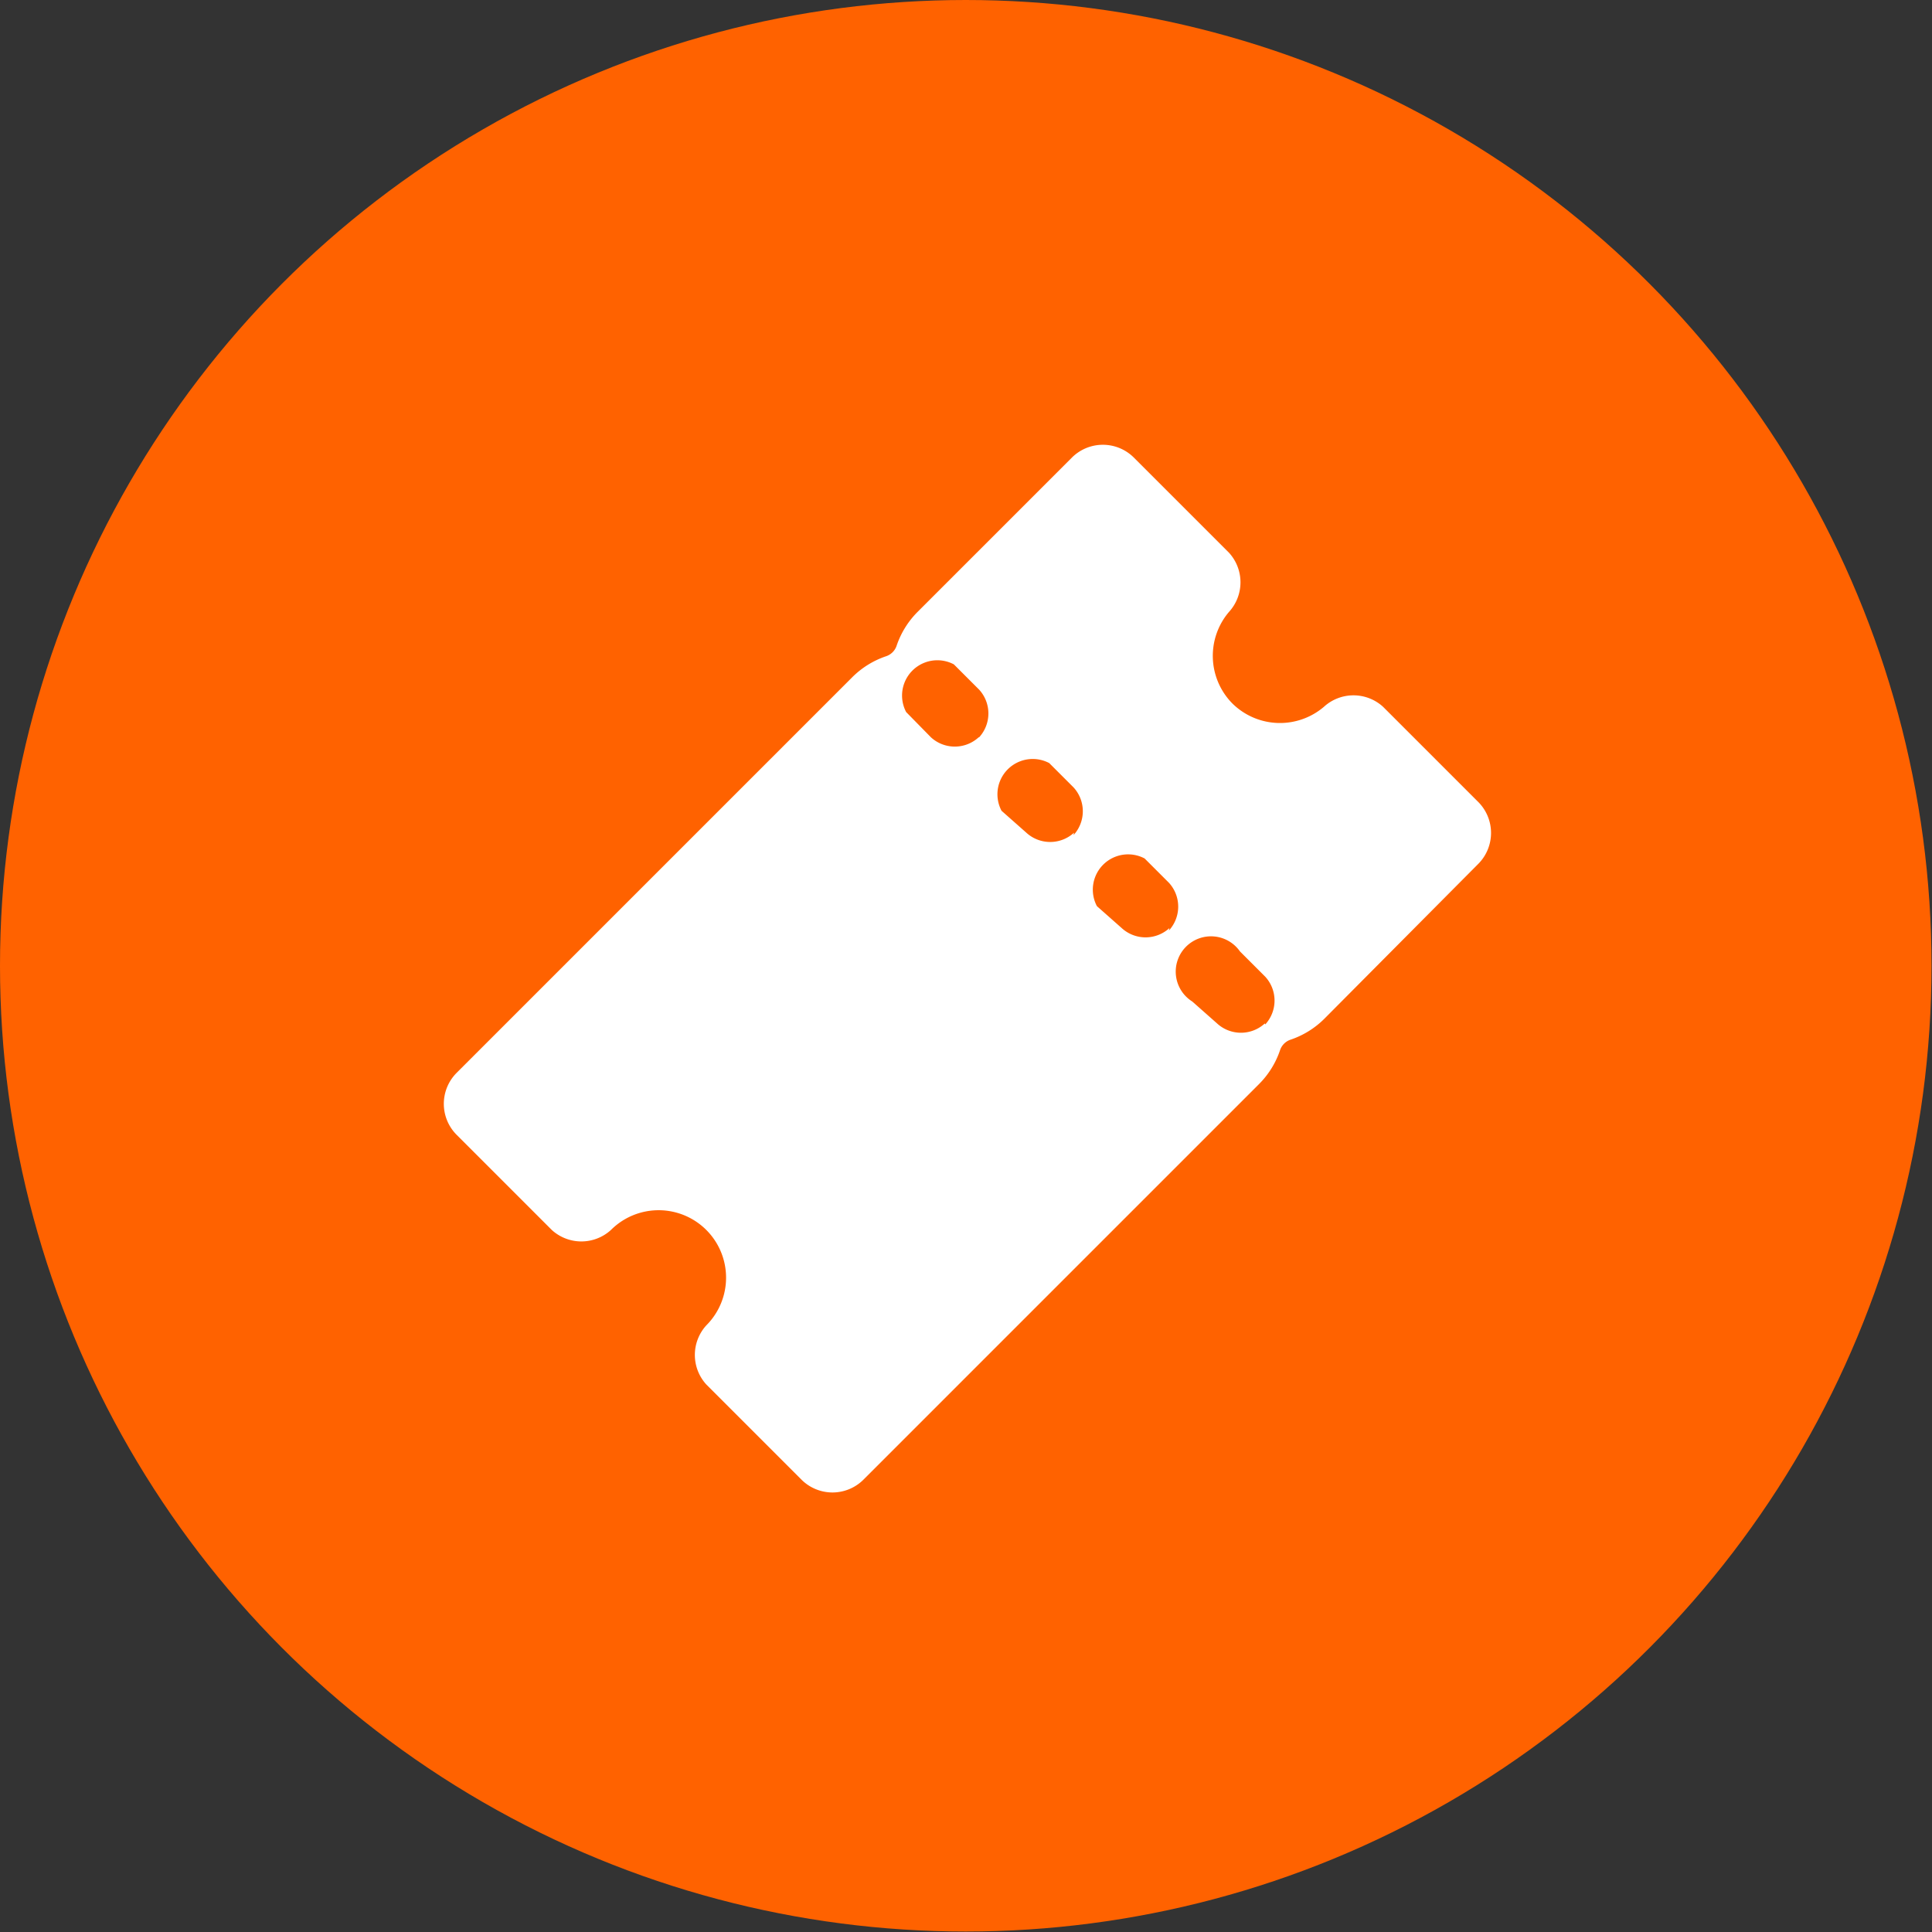
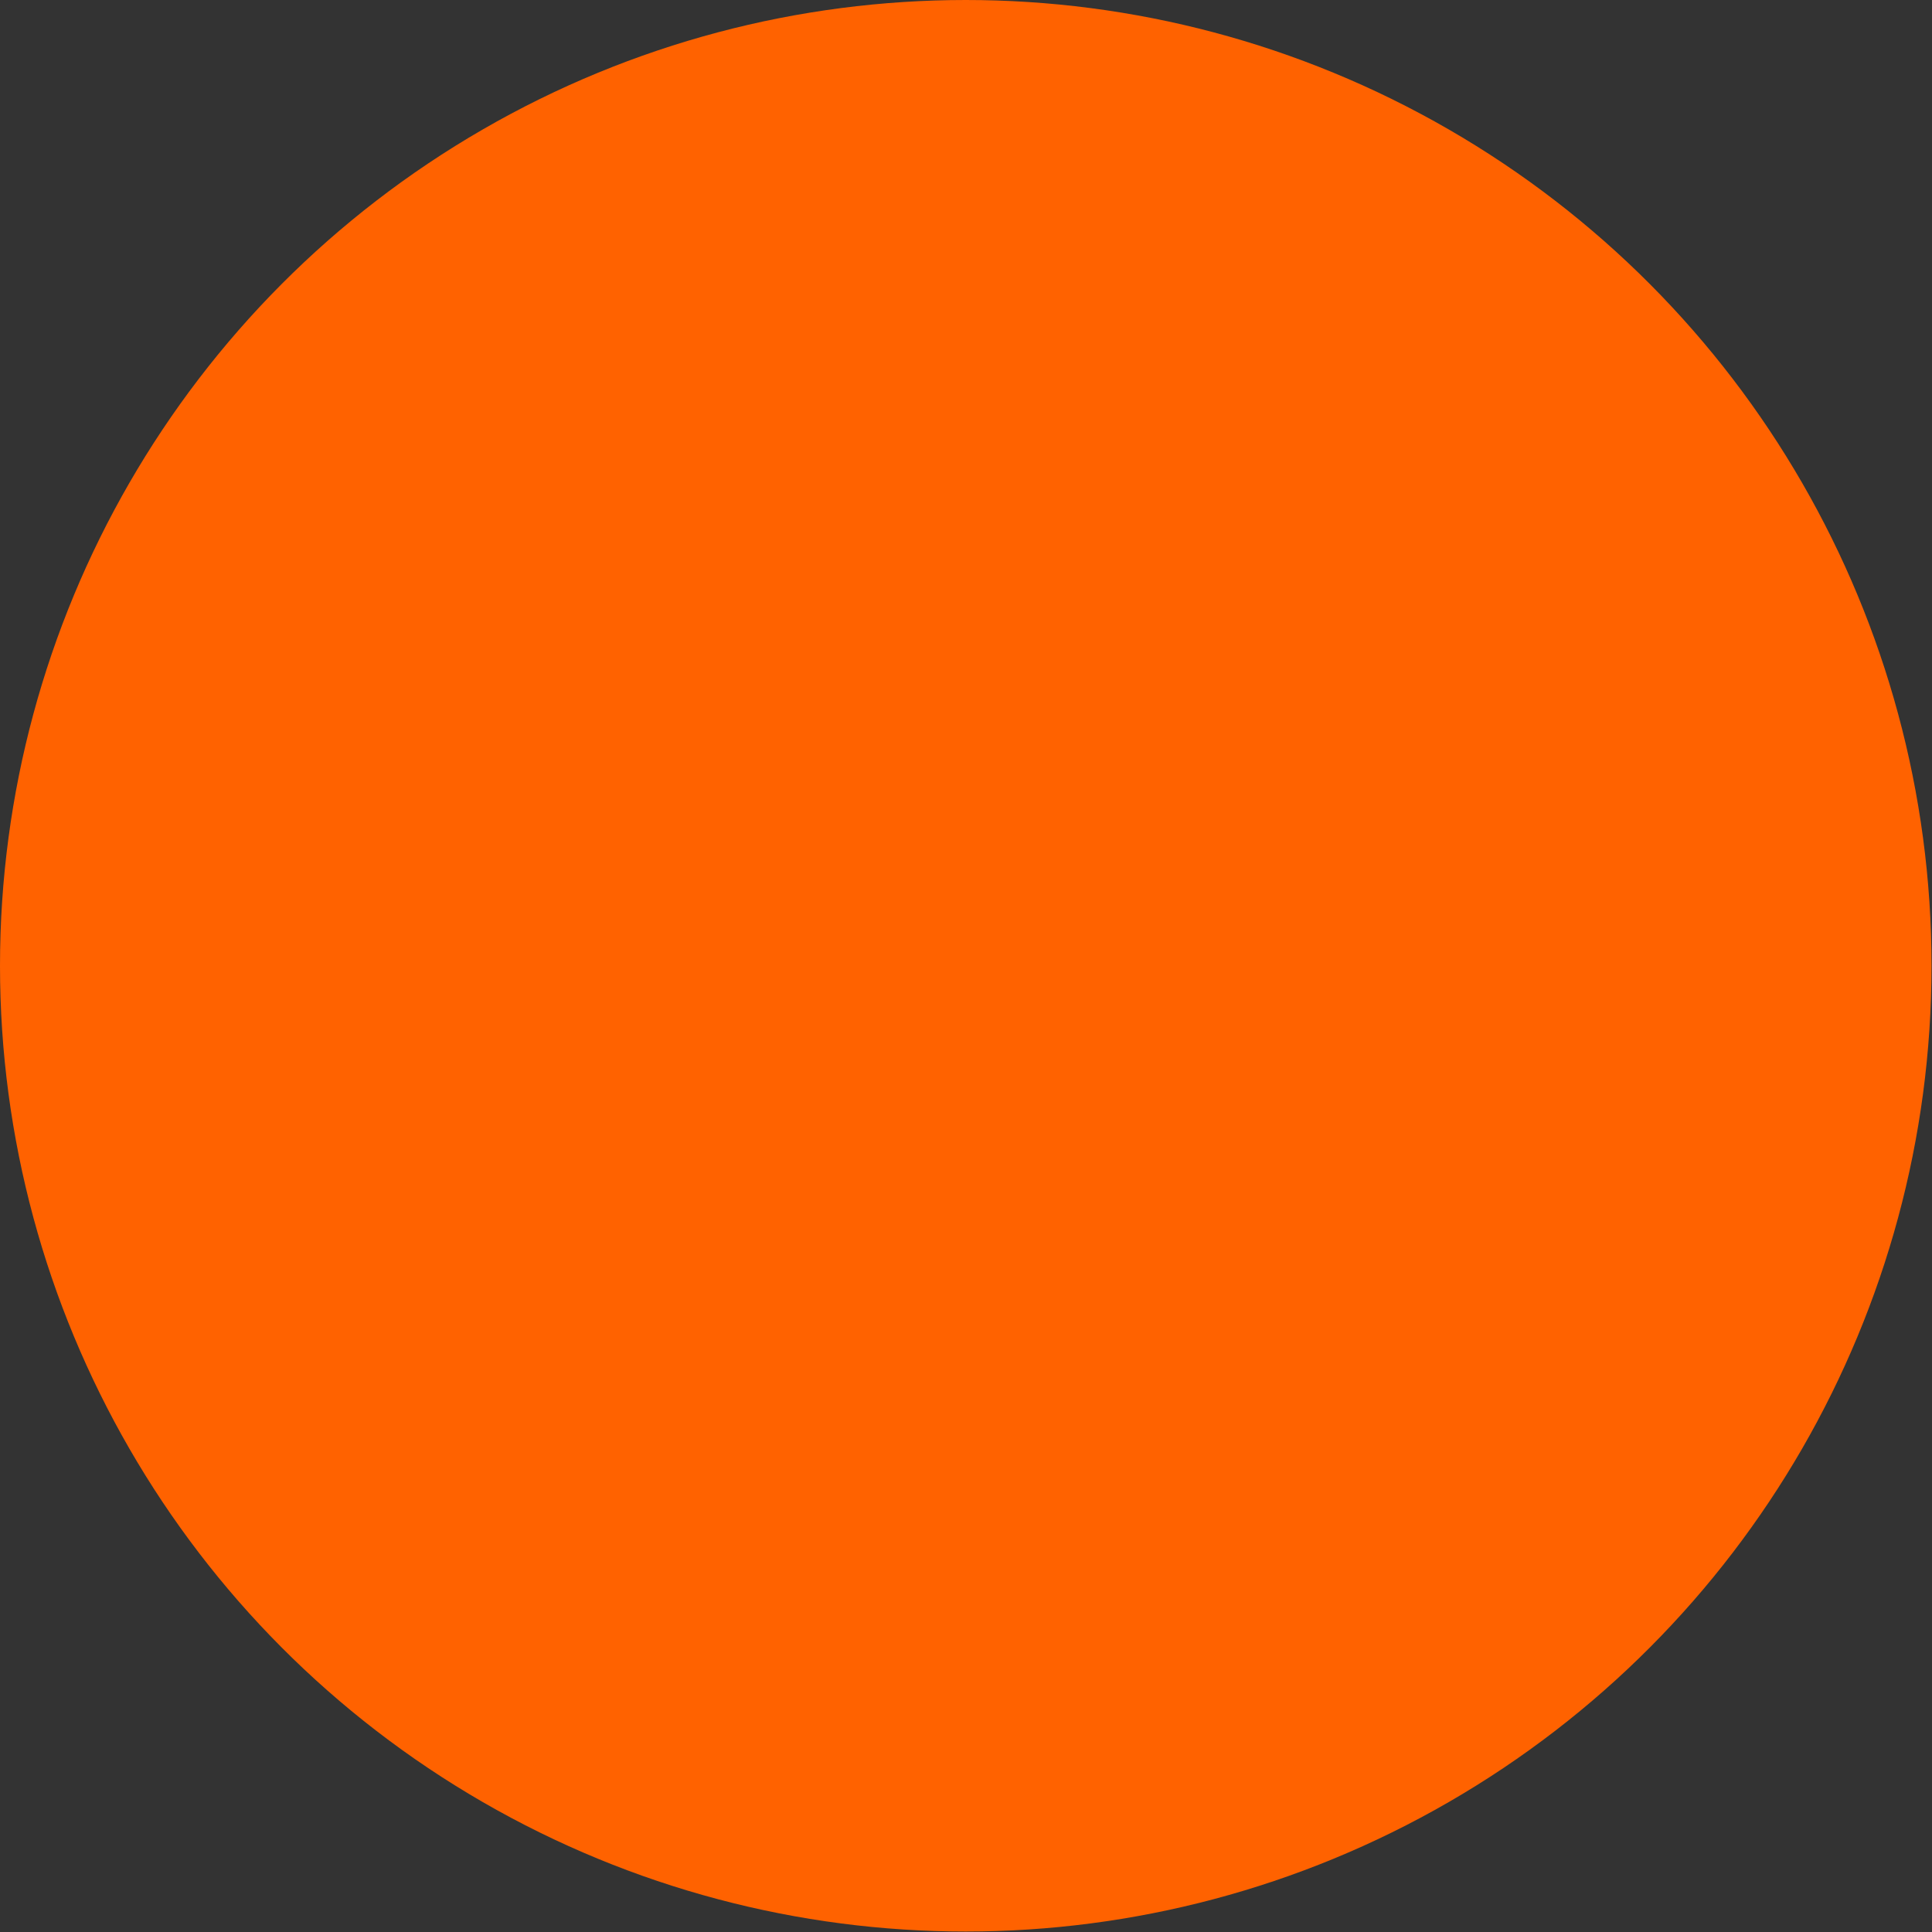
<svg xmlns="http://www.w3.org/2000/svg" viewBox="0 0 40.51 40.51">
  <rect x="0" y="0" width="40.51" height="40.51" fill="#333333" stroke="none" />
  <defs>
    <style>.cls-1{fill:#ff6200;}.cls-2{fill:#fff;}</style>
  </defs>
  <title>how-to-health-lottery-ticket</title>
  <g id="Layer_2" data-name="Layer 2">
    <g id="Layer_1-2" data-name="Layer 1">
      <circle class="cls-1" cx="20.25" cy="20.25" r="20.25" />
-       <path class="cls-2" d="M31,16.82l-2-2a.92.92,0,0,0-1.24,0,1.42,1.42,0,0,1-1.92-.07h0a1.42,1.42,0,0,1-.07-1.92.92.92,0,0,0,0-1.24l-2-2a.92.92,0,0,0-1.29,0l-3.24,3.24a1.83,1.83,0,0,0-.44.71.35.35,0,0,1-.22.22,1.83,1.83,0,0,0-.71.44l-8.3,8.3a.92.92,0,0,0,0,1.29l2,2a.92.92,0,0,0,1.24,0,1.41,1.41,0,0,1,2,2,.92.92,0,0,0,0,1.24l2,2a.92.92,0,0,0,1.29,0l8.3-8.3a1.83,1.83,0,0,0,.44-.71.35.35,0,0,1,.22-.22,1.83,1.83,0,0,0,.71-.44L31,18.11A.92.92,0,0,0,31,16.82ZM20.52,15.46a.74.74,0,0,1-1,0h0L19,14.93a.74.74,0,0,1,1-1l.53.53a.74.74,0,0,1,0,1Zm2,2a.74.74,0,0,1-1,0L21,17a.74.74,0,0,1,1-1l.51.51a.74.74,0,0,1,0,1h0Zm2,2a.74.74,0,0,1-1,0h0L23,19a.74.74,0,0,1,1-1l.51.51a.74.74,0,0,1,0,1h0Zm2,2a.74.74,0,0,1-1,0h0L25,21a.74.74,0,1,1,1-1.05v0l.53.53a.74.74,0,0,1,0,1h0Z" />
    </g>
  </g>
</svg>